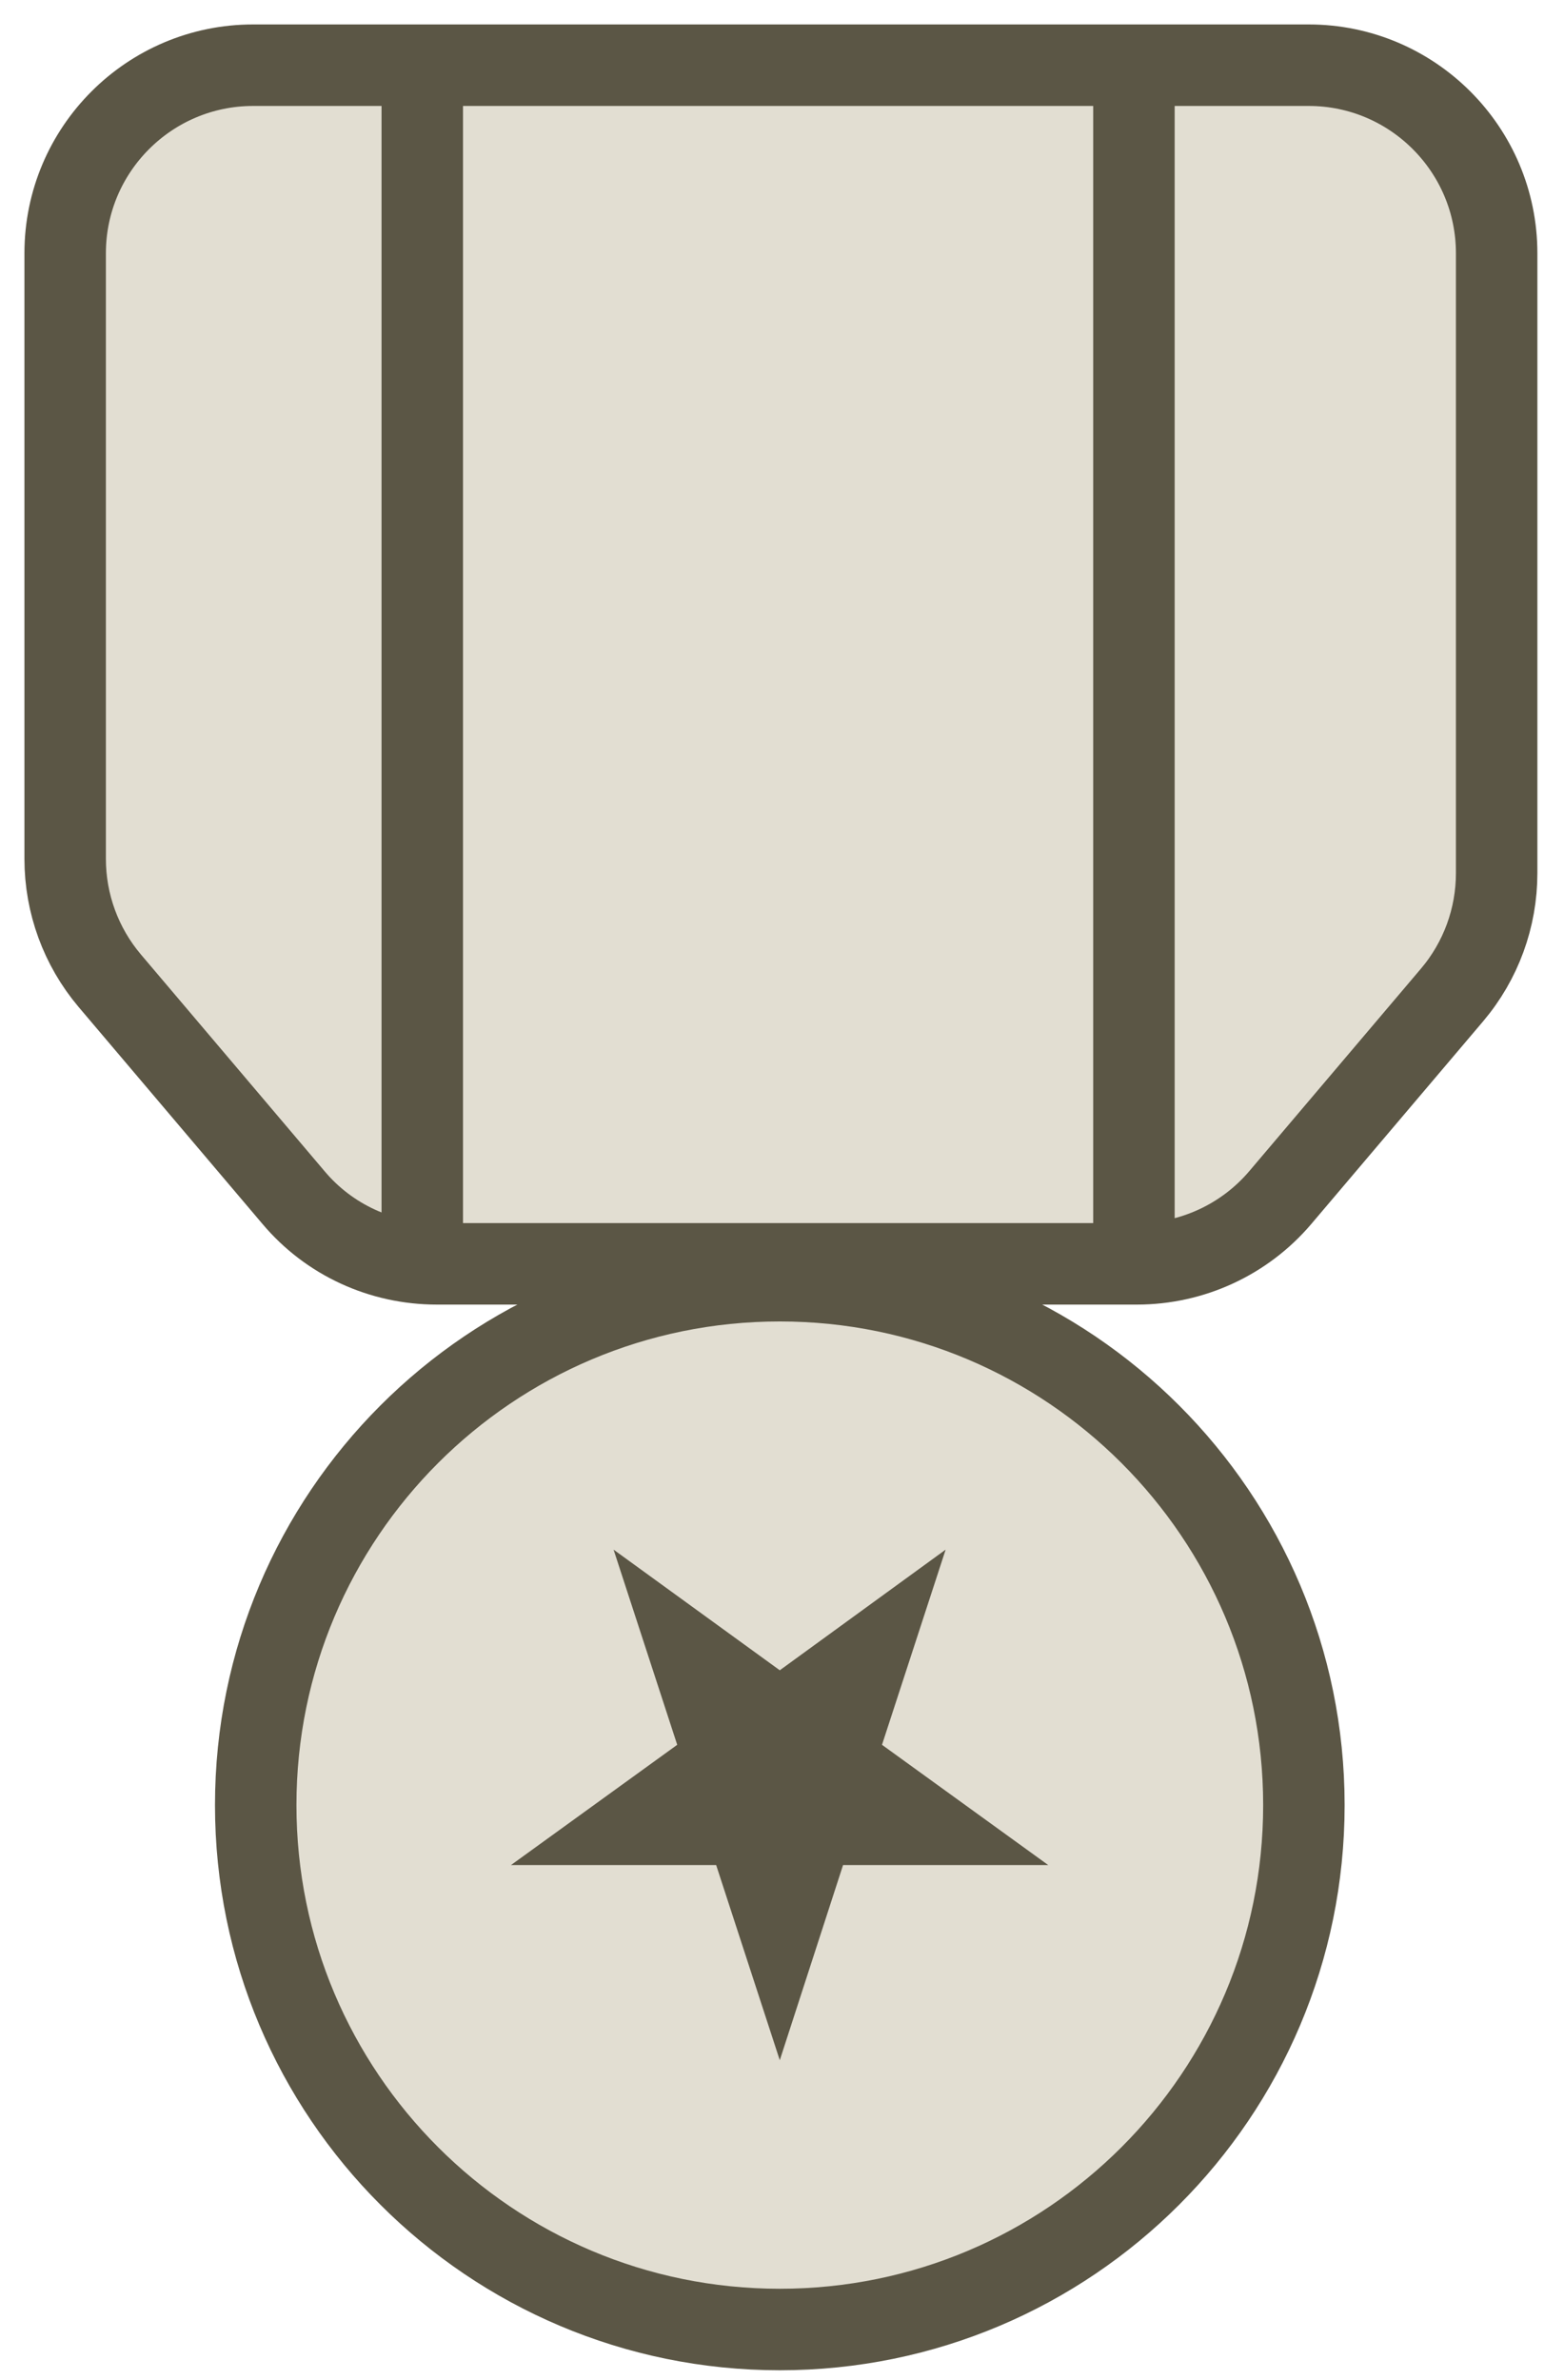
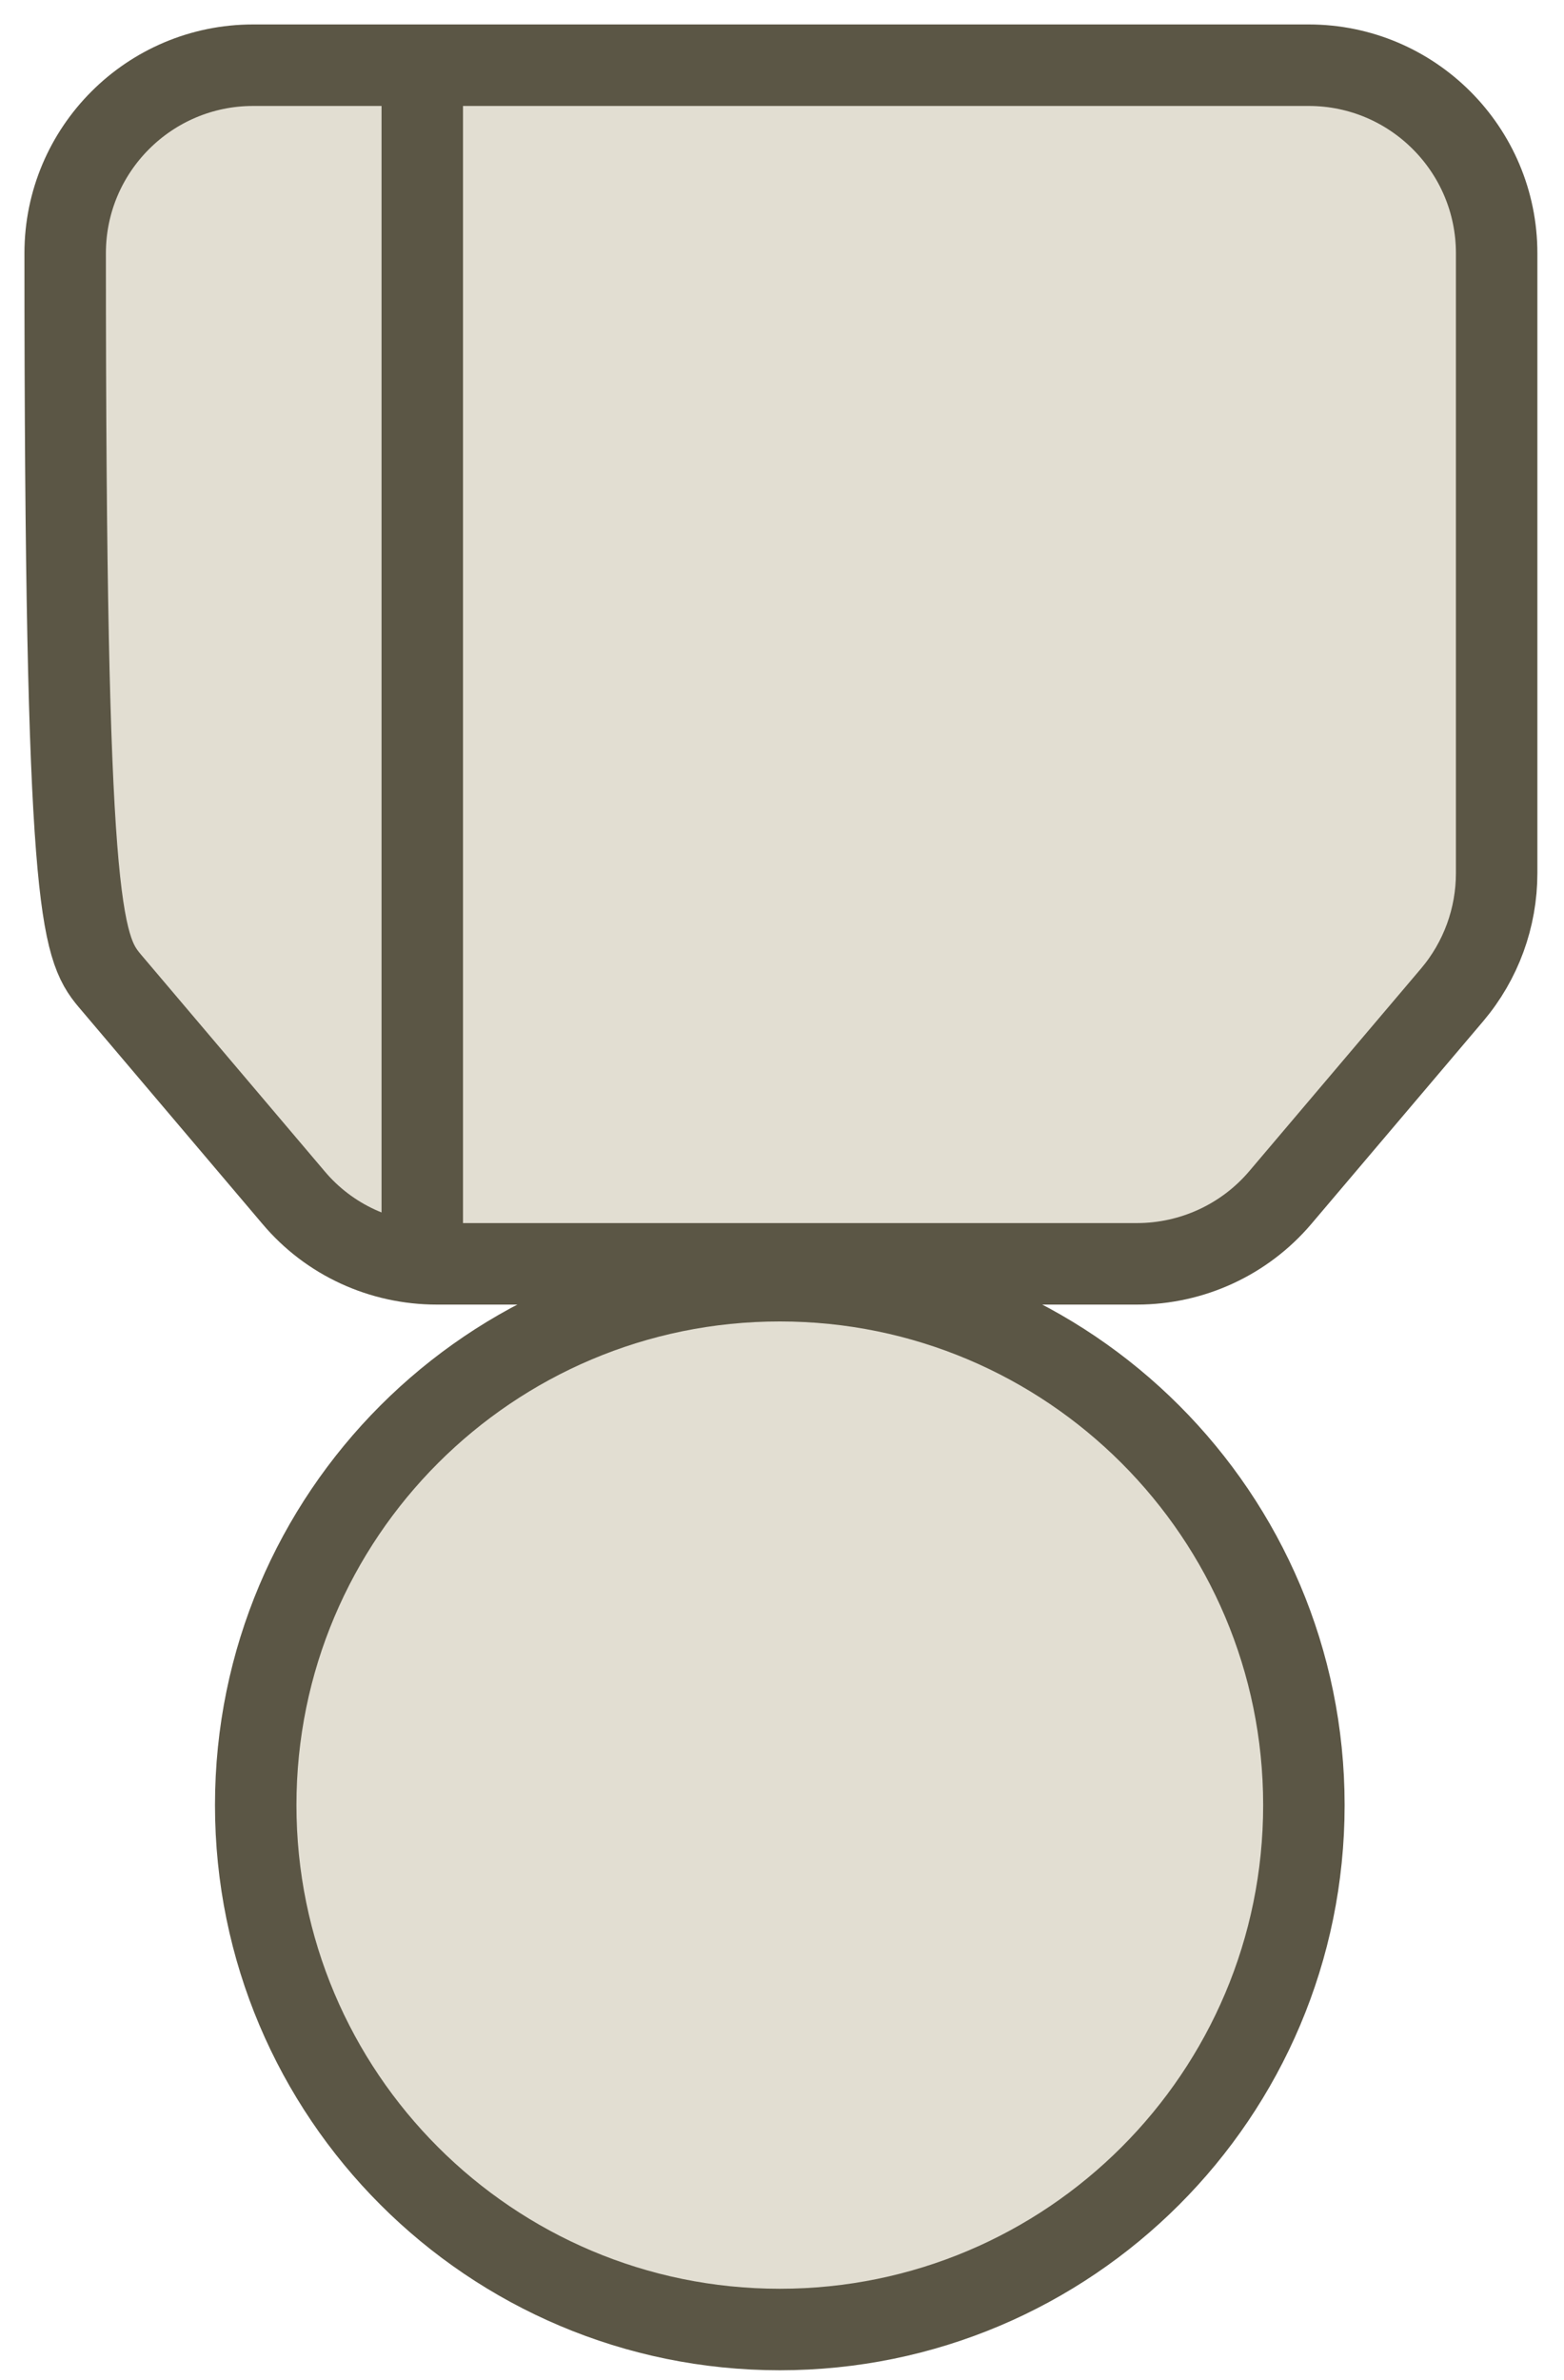
<svg xmlns="http://www.w3.org/2000/svg" width="48" height="73" viewBox="0 0 48 73" fill="none">
  <path d="M23.932 71.45C32.815 71.45 40.017 64.249 40.017 55.366C40.017 46.483 32.815 39.281 23.932 39.281C15.049 39.281 7.848 46.483 7.848 55.366C7.848 64.249 15.049 71.45 23.932 71.45Z" fill="#E2DED2" stroke="#5B5645" stroke-width="2.5" stroke-miterlimit="10" />
-   <path d="M2 7.767V26.345C2 27.712 2.483 29.033 3.367 30.079L9.008 36.731C10.1 38.029 11.708 38.764 13.408 38.764H34.892C36.593 38.764 38.201 38.017 39.293 36.731L44.566 30.515C45.451 29.47 45.933 28.149 45.933 26.781V7.767C45.933 4.585 43.348 2 40.166 2H7.767C4.585 2 2 4.585 2 7.767Z" fill="#E2DED2" stroke="#5B5645" stroke-width="2.5" stroke-miterlimit="10" />
+   <path d="M2 7.767C2 27.712 2.483 29.033 3.367 30.079L9.008 36.731C10.1 38.029 11.708 38.764 13.408 38.764H34.892C36.593 38.764 38.201 38.017 39.293 36.731L44.566 30.515C45.451 29.47 45.933 28.149 45.933 26.781V7.767C45.933 4.585 43.348 2 40.166 2H7.767C4.585 2 2 4.585 2 7.767Z" fill="#E2DED2" stroke="#5B5645" stroke-width="2.5" stroke-miterlimit="10" />
  <path d="M12.96 2V38.764" stroke="#5B5645" stroke-width="2.5" stroke-miterlimit="10" />
-   <path d="M34.801 2V38.764" stroke="#5B5645" stroke-width="2.5" stroke-miterlimit="10" />
-   <path d="M23.932 51.23L29.022 47.53L27.069 53.516L32.17 57.204H25.874L23.932 63.19L21.979 57.204H15.683L20.784 53.516L18.831 47.53L23.932 51.23Z" fill="#5B5645" />
</svg>